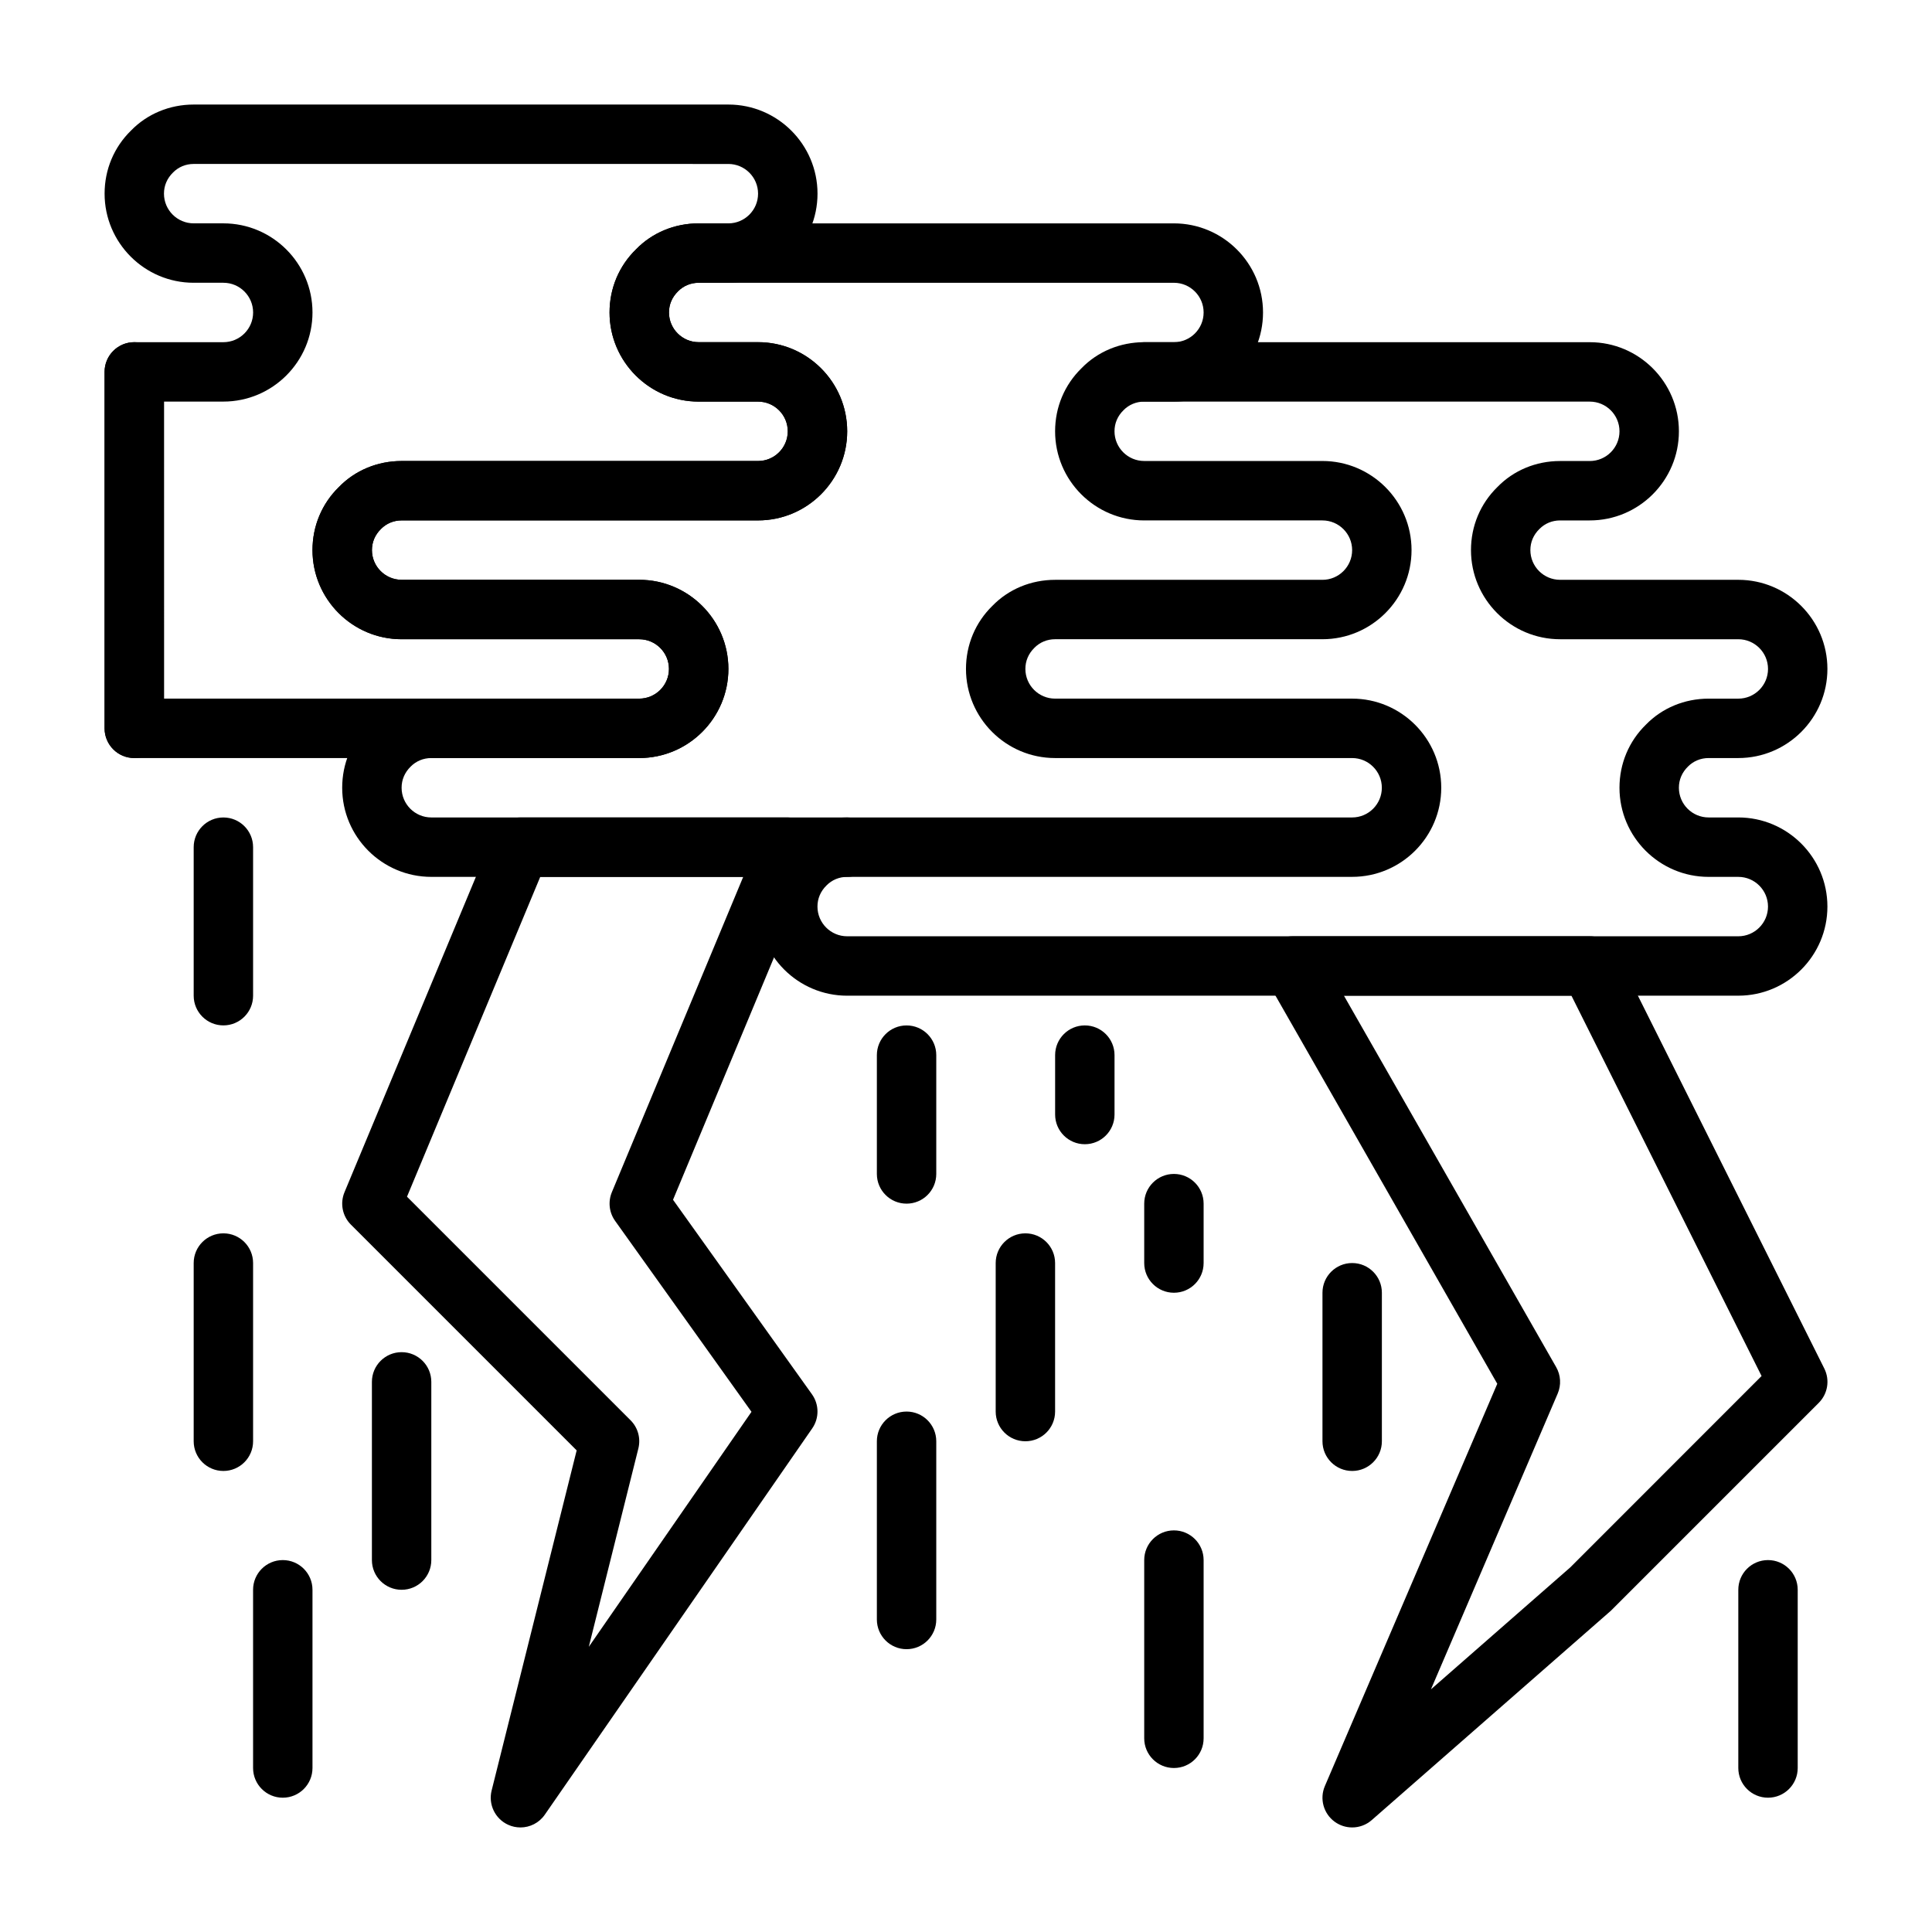
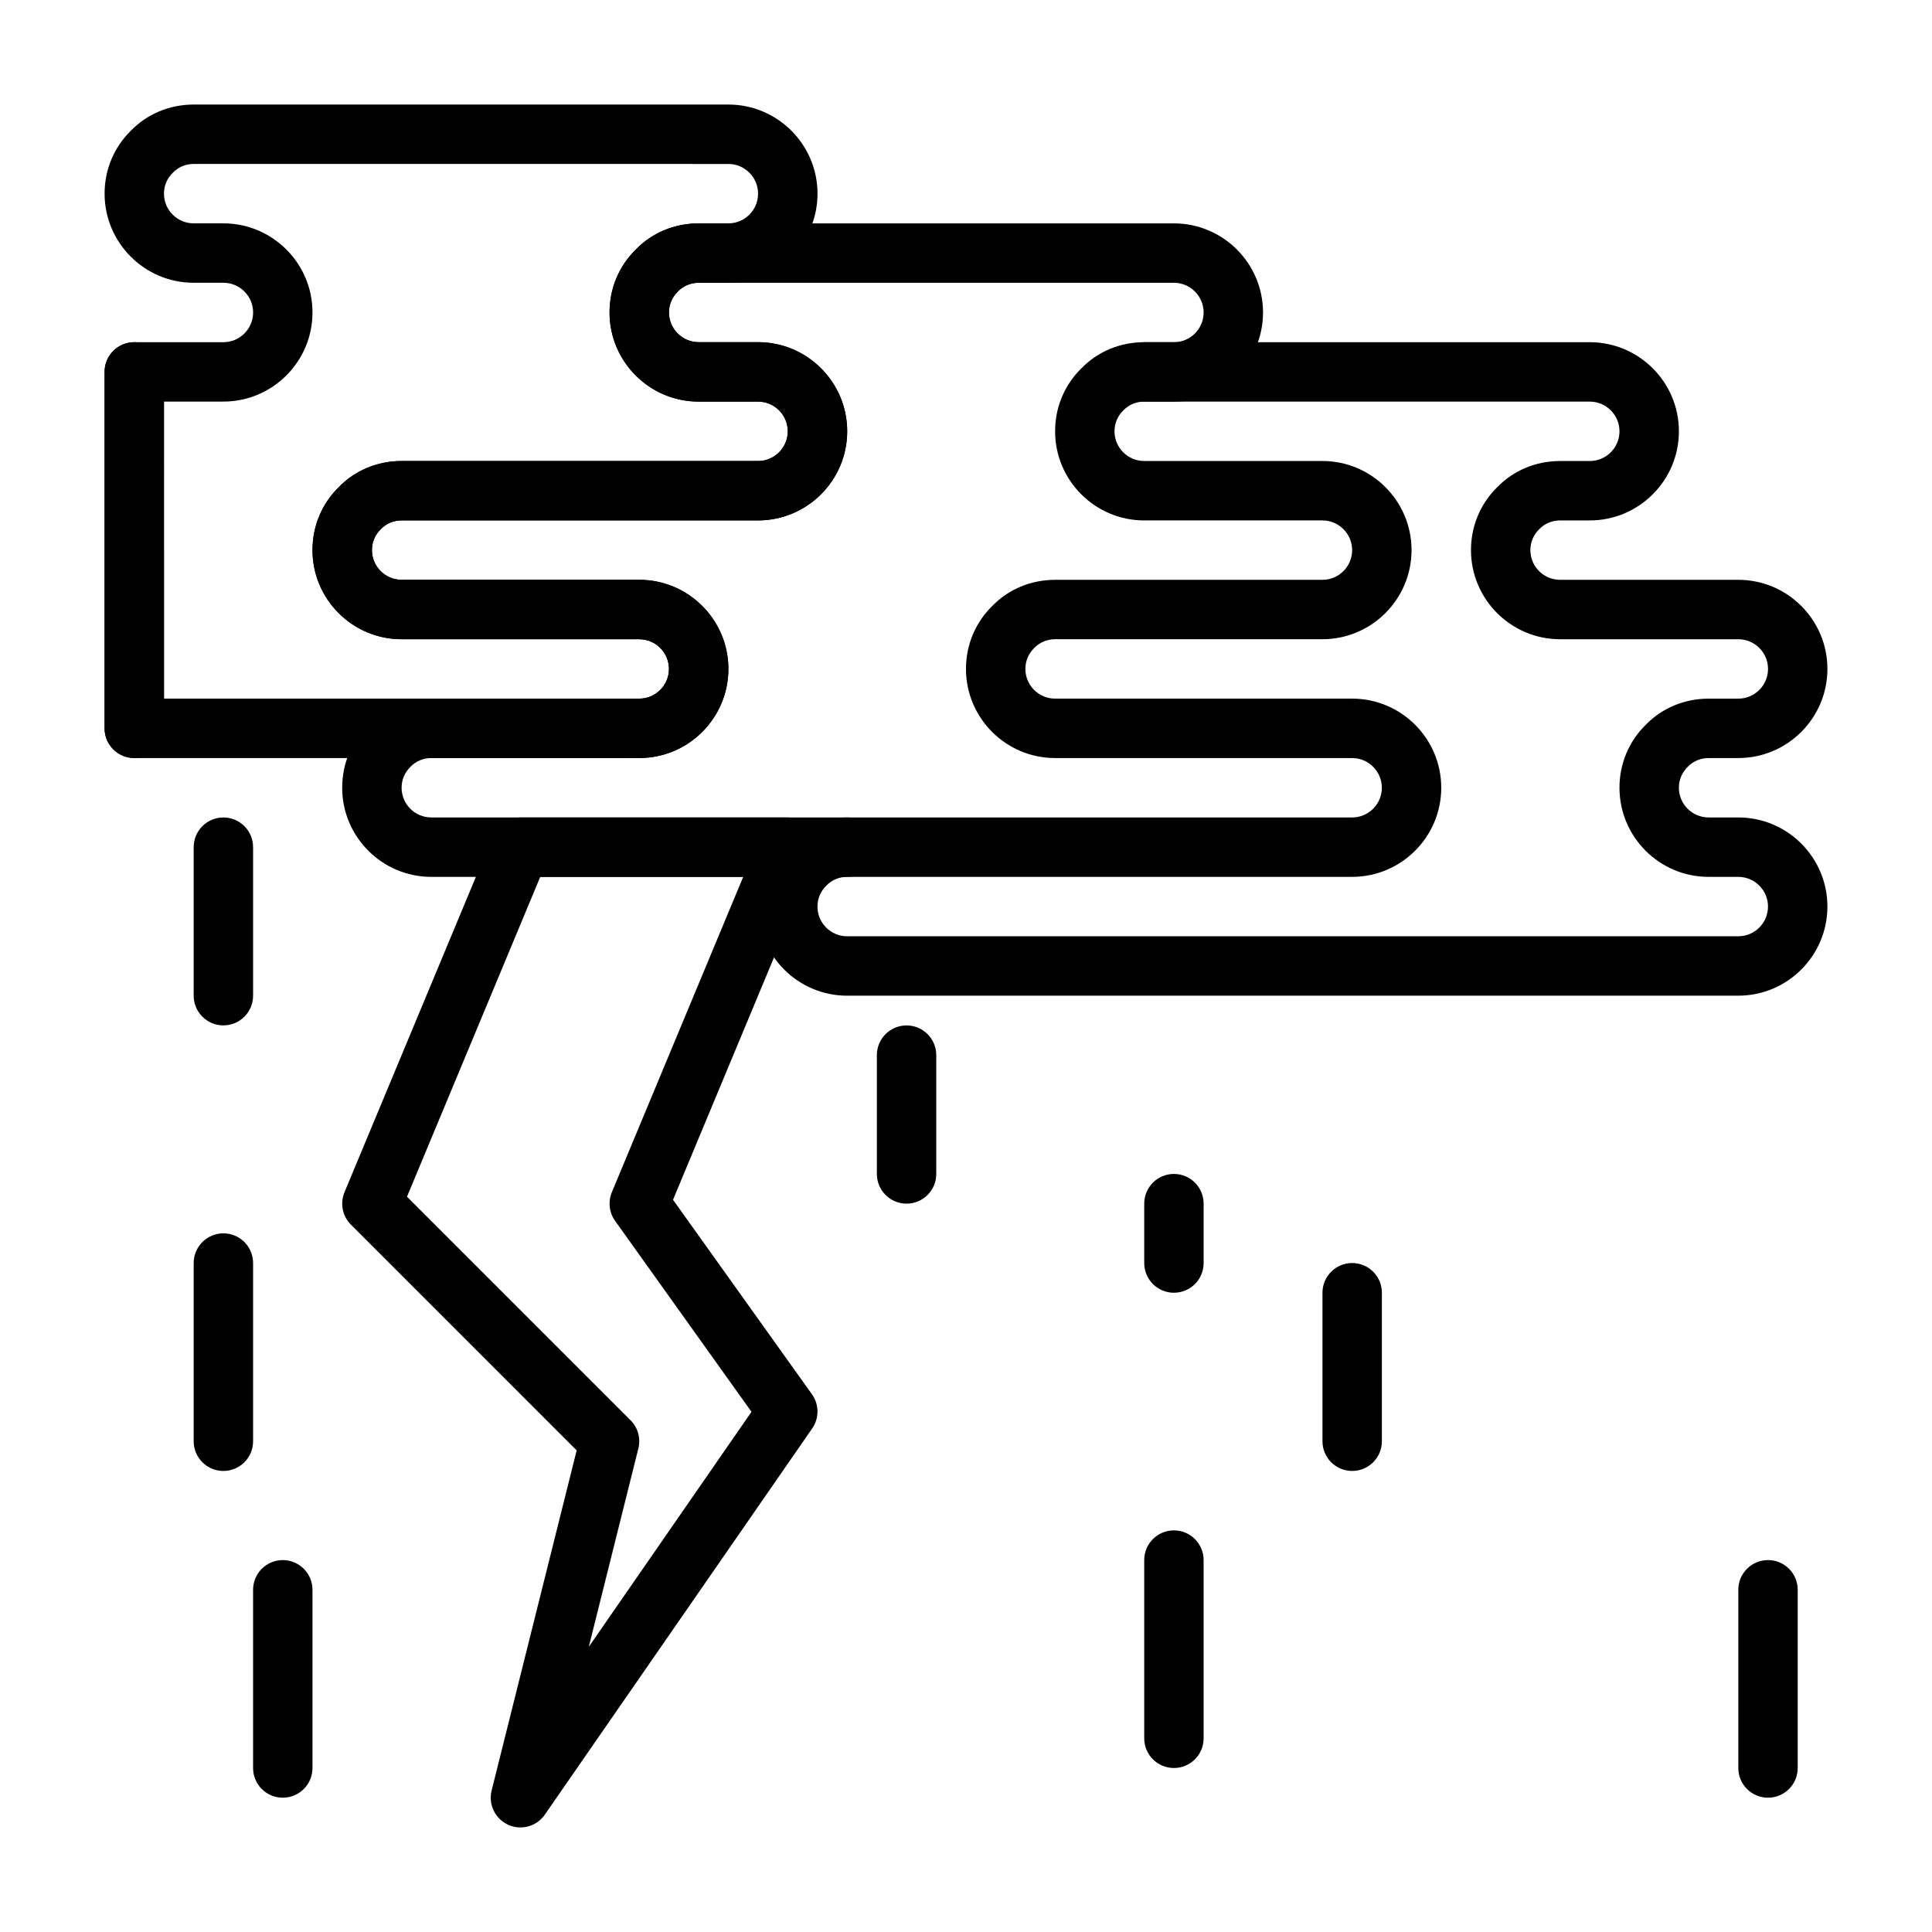
<svg xmlns="http://www.w3.org/2000/svg" fill="#000000" width="800px" height="800px" version="1.1" viewBox="144 144 512 512">
  <g>
    <path d="m502.34 376.38h-244.04c-13.02 0-23.617-10.598-23.617-23.617 0-6.391 2.496-12.328 7.023-16.742 4.266-4.387 10.211-6.875 16.594-6.875h55.105c4.336 0 7.871-3.527 7.871-7.871s-3.535-7.871-7.871-7.871h-62.977c-13.02 0-23.617-10.598-23.617-23.617 0-6.391 2.496-12.328 7.023-16.742 4.266-4.387 10.211-6.871 16.594-6.871h94.465c4.336 0 7.871-3.527 7.871-7.871s-3.535-7.871-7.871-7.871h-15.742c-13.02 0-23.617-10.598-23.617-23.617 0-6.391 2.496-12.328 7.023-16.742 4.266-4.391 10.207-6.875 16.59-6.875h125.95c13.02 0 23.617 10.598 23.617 23.617 0 13.02-10.598 23.617-23.617 23.617h-7.871c-2.102 0-4.039 0.812-5.465 2.258-1.605 1.566-2.406 3.508-2.406 5.609 0 4.344 3.535 7.871 7.871 7.871h47.23c13.02 0 23.617 10.598 23.617 23.617 0 13.02-10.598 23.617-23.617 23.617h-70.848c-2.102 0-4.039 0.812-5.465 2.258-1.602 1.566-2.406 3.512-2.406 5.613 0 4.344 3.535 7.871 7.871 7.871h78.719c13.02 0 23.617 10.598 23.617 23.617s-10.594 23.617-23.613 23.617zm-244.04-31.488c-2.102 0-4.039 0.812-5.465 2.258-1.602 1.566-2.406 3.512-2.406 5.613 0 4.344 3.535 7.871 7.871 7.871h244.03c4.336 0 7.871-3.527 7.871-7.871s-3.535-7.871-7.871-7.871h-78.719c-13.02 0-23.617-10.598-23.617-23.617 0-6.391 2.496-12.328 7.023-16.742 4.266-4.387 10.211-6.871 16.594-6.871h70.848c4.336 0 7.871-3.527 7.871-7.871s-3.535-7.871-7.871-7.871h-47.23c-13.02 0-23.617-10.598-23.617-23.617 0-6.391 2.496-12.328 7.023-16.742 4.266-4.391 10.211-6.875 16.594-6.875h7.871c4.336 0 7.871-3.527 7.871-7.871s-3.535-7.871-7.871-7.871l-125.95-0.004c-2.102 0-4.039 0.812-5.465 2.258-1.602 1.57-2.406 3.512-2.406 5.613 0 4.344 3.535 7.871 7.871 7.871h15.742c13.02 0 23.617 10.598 23.617 23.617s-10.598 23.617-23.617 23.617h-94.461c-2.102 0-4.039 0.812-5.465 2.258-1.605 1.566-2.406 3.512-2.406 5.613 0 4.344 3.535 7.871 7.871 7.871h62.977c13.02 0 23.617 10.598 23.617 23.617 0 13.02-10.598 23.617-23.617 23.617z" />
    <path d="m179.58 344.89c-4.344 0-7.871-3.519-7.871-7.871v-94.465c0-4.352 3.527-7.871 7.871-7.871s7.871 3.519 7.871 7.871v94.465c0 4.352-3.527 7.871-7.871 7.871z" />
    <path d="m313.41 344.89h-133.82c-4.344 0-7.871-3.519-7.871-7.871v-94.465c0-4.352 3.527-7.871 7.871-7.871h23.617c4.336 0 7.871-3.527 7.871-7.871 0-4.348-3.535-7.875-7.871-7.875h-7.875c-13.02 0-23.613-10.594-23.613-23.617 0-6.391 2.496-12.328 7.023-16.742 4.266-4.383 10.207-6.871 16.59-6.871h141.7c13.02 0 23.617 10.598 23.617 23.617s-10.598 23.617-23.617 23.617h-7.871c-2.102 0-4.039 0.812-5.465 2.258-1.602 1.566-2.406 3.508-2.406 5.609 0 4.344 3.535 7.871 7.871 7.871h15.742c13.02 0 23.617 10.598 23.617 23.617s-10.598 23.617-23.617 23.617h-94.461c-2.102 0-4.039 0.812-5.465 2.258-1.605 1.566-2.406 3.512-2.406 5.613 0 4.344 3.535 7.871 7.871 7.871h62.977c13.02 0 23.617 10.598 23.617 23.617 0 13.02-10.598 23.617-23.617 23.617zm-125.95-15.746h125.95c4.336 0 7.871-3.527 7.871-7.871s-3.535-7.871-7.871-7.871h-62.977c-13.02 0-23.617-10.598-23.617-23.617 0-6.391 2.496-12.328 7.023-16.742 4.266-4.387 10.211-6.871 16.594-6.871h94.465c4.336 0 7.871-3.527 7.871-7.871s-3.535-7.871-7.871-7.871h-15.742c-13.02 0-23.617-10.598-23.617-23.617 0-6.391 2.496-12.328 7.023-16.742 4.266-4.391 10.207-6.875 16.59-6.875h7.871c4.336 0 7.871-3.527 7.871-7.871s-3.535-7.871-7.871-7.871l-141.7-0.004c-2.102 0-4.035 0.812-5.461 2.262-1.605 1.566-2.41 3.508-2.41 5.609 0 4.344 3.535 7.871 7.871 7.871h7.871c13.02 0 23.617 10.598 23.617 23.617s-10.598 23.617-23.617 23.617h-15.742z" />
    <path d="m604.67 407.87h-236.16c-13.02 0-23.617-10.598-23.617-23.617 0-6.391 2.496-12.328 7.023-16.742 4.266-4.387 10.207-6.875 16.594-6.875 4.344 0 7.871 3.519 7.871 7.871 0 4.352-3.527 7.871-7.871 7.871-2.102 0-4.039 0.812-5.465 2.258-1.605 1.57-2.41 3.516-2.41 5.617 0 4.344 3.535 7.871 7.871 7.871h236.16c4.336 0 7.871-3.527 7.871-7.871s-3.535-7.871-7.871-7.871h-7.871c-13.02 0-23.617-10.598-23.617-23.617 0-6.391 2.496-12.328 7.023-16.742 4.269-4.387 10.211-6.875 16.598-6.875h7.871c4.336 0 7.871-3.527 7.871-7.871s-3.535-7.871-7.871-7.871h-47.23c-13.02 0-23.617-10.598-23.617-23.617 0-6.391 2.496-12.328 7.023-16.742 4.266-4.387 10.207-6.871 16.59-6.871h7.871c4.336 0 7.871-3.527 7.871-7.871s-3.535-7.871-7.871-7.871l-118.08-0.004c-4.344 0-7.871-3.519-7.871-7.871 0-4.352 3.527-7.871 7.871-7.871h118.08c13.02 0 23.617 10.598 23.617 23.617 0 13.02-10.598 23.617-23.617 23.617h-7.871c-2.102 0-4.039 0.812-5.465 2.258-1.605 1.562-2.41 3.508-2.41 5.609 0 4.344 3.535 7.871 7.871 7.871h47.23c13.02 0 23.617 10.598 23.617 23.617 0 13.02-10.598 23.617-23.617 23.617h-7.871c-2.102 0-4.039 0.812-5.465 2.258-1.602 1.566-2.406 3.512-2.406 5.613 0 4.344 3.535 7.871 7.871 7.871h7.871c13.02 0 23.617 10.598 23.617 23.617 0.004 13.02-10.594 23.617-23.613 23.617z" />
    <path d="m281.92 628.29c-1.094 0-2.195-0.219-3.242-0.699-3.465-1.566-5.312-5.391-4.394-9.078l22.539-90.141-59.828-59.828c-2.258-2.25-2.93-5.652-1.699-8.598l39.359-94.465c1.219-2.93 4.086-4.844 7.266-4.844h70.848c2.629 0 5.086 1.316 6.551 3.504s1.73 4.969 0.715 7.391l-37.676 90.418 36.816 51.547c1.93 2.699 1.961 6.328 0.062 9.055l-70.848 102.34c-1.508 2.195-3.957 3.402-6.469 3.402zm-30.062-167.15 59.246 59.246c1.961 1.953 2.738 4.785 2.07 7.469l-13.137 52.57 43.113-62.277-36.141-50.602c-1.582-2.211-1.906-5.086-0.859-7.606l34.809-83.559h-53.789z" />
-     <path d="m502.34 628.29c-1.621 0-3.242-0.496-4.629-1.504-2.969-2.156-4.055-6.086-2.606-9.461l45.688-106.61-61.031-106.8c-1.395-2.441-1.387-5.422 0.023-7.856 1.41-2.445 4.008-3.934 6.809-3.934h78.719c2.984 0 5.707 1.684 7.047 4.352l55.105 110.21c1.512 3.031 0.922 6.691-1.48 9.086l-55.105 55.105-63.355 55.465c-1.477 1.293-3.328 1.949-5.184 1.949zm-2.184-220.42 56.246 98.434c1.227 2.141 1.371 4.738 0.402 7.008l-33.59 78.383 36.91-32.309 50.711-50.727-50.387-100.79z" />
    <path d="m384.25 462.98c-4.344 0-7.871-3.519-7.871-7.871v-31.488c0-4.352 3.527-7.871 7.871-7.871s7.871 3.519 7.871 7.871v31.488c0 4.352-3.523 7.871-7.871 7.871z" />
-     <path d="m431.49 447.23c-4.344 0-7.871-3.519-7.871-7.871v-15.742c0-4.352 3.527-7.871 7.871-7.871s7.871 3.519 7.871 7.871v15.742c0 4.352-3.527 7.871-7.871 7.871z" />
    <path d="m502.34 533.82c-4.344 0-7.871-3.519-7.871-7.871v-39.359c0-4.352 3.527-7.871 7.871-7.871s7.871 3.519 7.871 7.871v39.359c0 4.352-3.527 7.871-7.871 7.871z" />
    <path d="m455.1 486.59c-4.344 0-7.871-3.519-7.871-7.871v-15.742c0-4.352 3.527-7.871 7.871-7.871s7.871 3.519 7.871 7.871v15.742c0.004 4.352-3.523 7.871-7.871 7.871z" />
-     <path d="m415.74 525.95c-4.344 0-7.871-3.519-7.871-7.871v-39.359c0-4.352 3.527-7.871 7.871-7.871s7.871 3.519 7.871 7.871v39.359c0 4.356-3.523 7.871-7.871 7.871z" />
    <path d="m203.2 533.82c-4.344 0-7.871-3.519-7.871-7.871v-47.23c0-4.352 3.527-7.871 7.871-7.871s7.871 3.519 7.871 7.871v47.23c0 4.352-3.527 7.871-7.871 7.871z" />
-     <path d="m250.43 565.31c-4.344 0-7.871-3.519-7.871-7.871v-47.23c0-4.352 3.527-7.871 7.871-7.871s7.871 3.519 7.871 7.871v47.23c0 4.352-3.523 7.871-7.871 7.871z" />
-     <path d="m384.25 581.05c-4.344 0-7.871-3.519-7.871-7.871v-47.23c0-4.352 3.527-7.871 7.871-7.871s7.871 3.519 7.871 7.871v47.23c0 4.352-3.523 7.871-7.871 7.871z" />
    <path d="m455.1 612.54c-4.344 0-7.871-3.519-7.871-7.871v-47.23c0-4.352 3.527-7.871 7.871-7.871s7.871 3.519 7.871 7.871v47.23c0.004 4.352-3.523 7.871-7.871 7.871z" />
    <path d="m218.94 620.41c-4.344 0-7.871-3.519-7.871-7.871v-47.23c0-4.352 3.527-7.871 7.871-7.871s7.871 3.519 7.871 7.871v47.23c0 4.352-3.523 7.871-7.871 7.871z" />
    <path d="m612.54 620.41c-4.344 0-7.871-3.519-7.871-7.871v-47.23c0-4.352 3.527-7.871 7.871-7.871s7.871 3.519 7.871 7.871v47.23c0 4.352-3.527 7.871-7.871 7.871z" />
    <path d="m203.2 415.74c-4.344 0-7.871-3.519-7.871-7.871v-39.359c0-4.352 3.527-7.871 7.871-7.871s7.871 3.519 7.871 7.871v39.359c0 4.352-3.527 7.871-7.871 7.871z" />
  </g>
</svg>